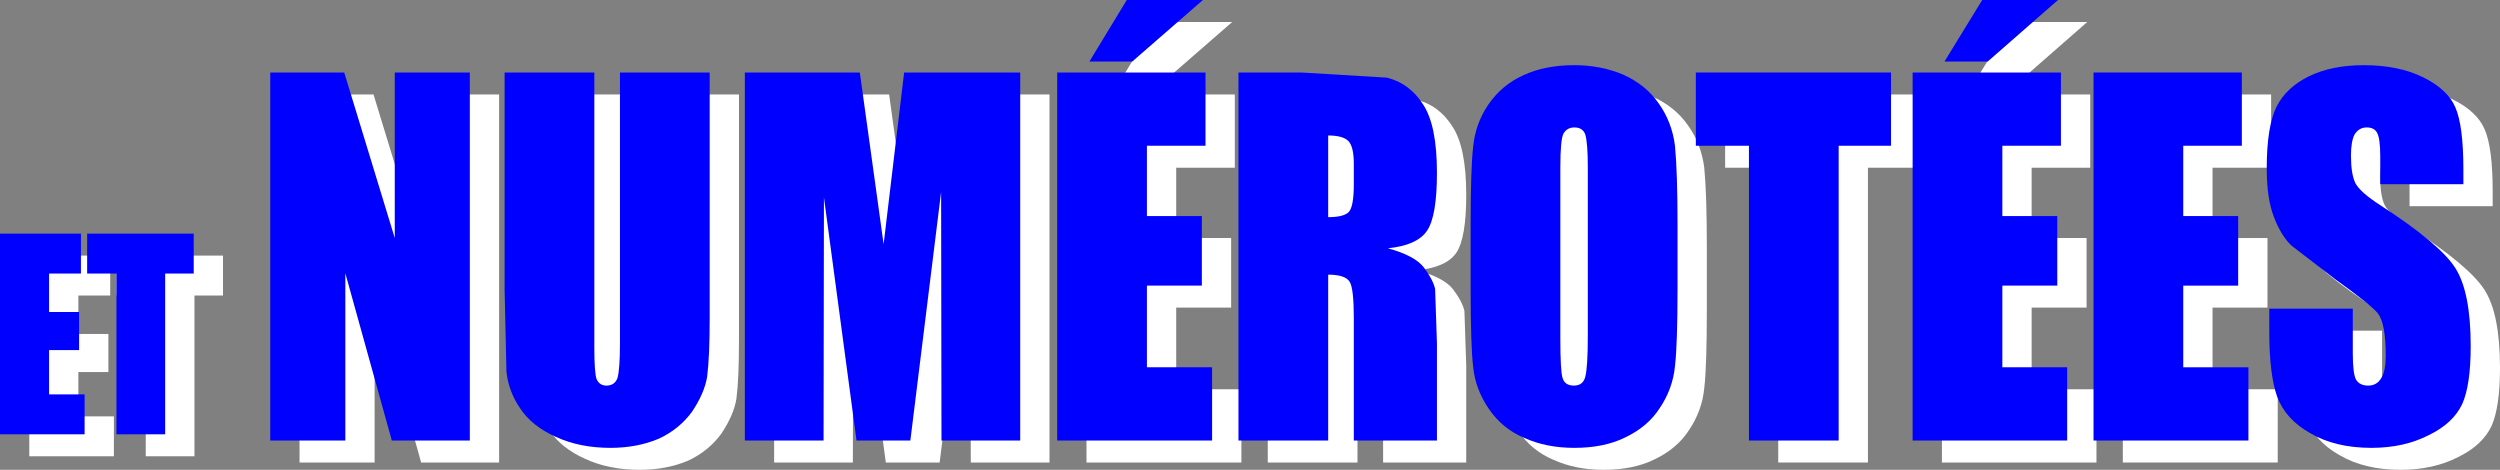
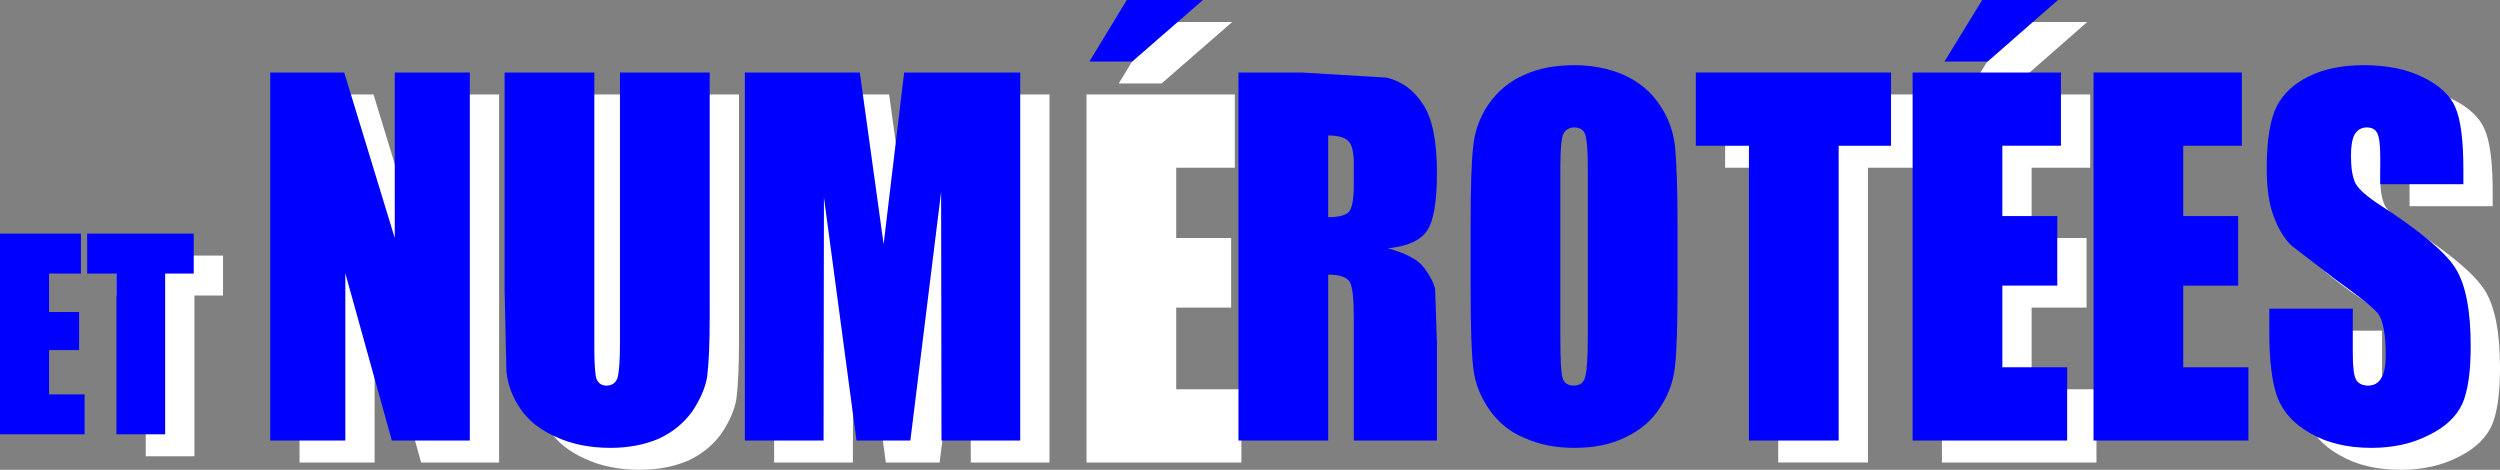
<svg xmlns="http://www.w3.org/2000/svg" height="64.15px" width="341.35px">
  <rect width="100%" height="100%" fill="#808080" stroke="none" />
  <g transform="matrix(1.0, 0.0, 0.0, 1.0, 170.15, -4.4)">
-     <path d="M-155.1 44.75 L-159.45 44.75 -159.45 50.0 -155.35 50.0 -155.35 55.2 -159.45 55.2 -159.45 61.25 -154.6 61.25 -154.6 66.7 -166.15 66.7 -166.15 39.3 -155.1 39.3 -155.1 44.75" fill="#ffffff" fill-rule="evenodd" stroke="none" />
    <path d="M-139.7 44.75 L-143.6 44.75 -143.6 66.7 -150.25 66.7 -150.25 44.75 -154.25 44.75 -154.25 39.3 -139.7 39.3 -139.7 44.75" fill="#ffffff" fill-rule="evenodd" stroke="none" />
    <path d="M-102.0 17.3 L-102.0 67.55 -112.65 67.55 -119.0 44.7 -119.0 67.55 -129.25 67.55 -129.25 17.3 -119.15 17.3 -112.25 39.9 -112.25 17.3 -102.0 17.3" fill="#ffffff" fill-rule="evenodd" stroke="none" />
    <path d="M-69.25 17.3 L-69.25 50.85 Q-69.25 56.15 -69.6 58.85 -69.95 61.05 -71.65 63.6 -73.4 66.0 -76.2 67.3 -79.15 68.55 -82.8 68.55 -87.0 68.55 -90.25 67.05 -93.5 65.6 -95.1 63.2 -96.7 60.9 -97.0 58.15 L-97.25 47.0 -97.25 17.3 -85.0 17.3 -85.0 54.9 Q-85.0 58.2 -84.7 59.15 -84.3 60.05 -83.35 60.05 -82.25 60.05 -81.85 59.05 -81.5 57.85 -81.5 54.25 L-81.5 17.3 -69.25 17.3" fill="#ffffff" fill-rule="evenodd" stroke="none" />
    <path d="M-26.85 17.3 L-26.85 67.55 -37.6 67.55 -37.65 33.6 -41.85 67.55 -49.2 67.55 -53.65 34.35 -53.7 67.55 -64.45 67.55 -64.45 17.3 -48.75 17.3 -45.5 40.75 -42.7 17.3 -26.85 17.3" fill="#ffffff" fill-rule="evenodd" stroke="none" />
    <path d="M-1.9 7.4 L-11.55 15.8 -17.4 15.8 -12.3 7.4 -1.9 7.4 M-9.55 27.3 L-9.55 36.9 -2.05 36.9 -2.05 46.4 -9.55 46.4 -9.55 57.55 -0.65 57.55 -0.65 67.55 -21.8 67.55 -21.8 17.3 -1.55 17.3 -1.55 27.3 -9.55 27.3" fill="#ffffff" fill-rule="evenodd" stroke="none" />
-     <path d="M17.95 26.65 Q17.2 25.9 15.2 25.9 L15.2 37.05 Q17.15 37.05 17.9 36.45 18.7 35.85 18.7 32.55 L18.7 29.8 Q18.7 27.4 17.95 26.65 M2.95 17.3 L11.55 17.3 23.2 18.0 Q26.3 18.75 28.15 21.65 30.05 24.5 30.05 31.0 30.05 36.9 28.7 38.9 27.35 40.9 23.35 41.3 27.0 42.3 28.25 43.9 29.5 45.55 29.8 46.85 L30.05 54.3 30.05 67.55 18.7 67.55 18.7 50.85 Q18.7 46.85 18.15 45.9 17.55 44.9 15.2 44.9 L15.2 67.55 2.95 67.55 2.95 17.3" fill="#ffffff" fill-rule="evenodd" stroke="none" />
-     <path d="M47.35 25.6 Q46.9 26.35 46.9 30.25 L46.9 53.65 Q46.9 58.05 47.2 59.0 47.5 60.05 48.75 60.05 50.0 60.05 50.3 58.85 50.65 57.55 50.65 53.25 L50.65 30.25 Q50.65 26.9 50.3 25.75 49.95 24.8 48.8 24.8 47.85 24.8 47.35 25.6 M35.0 27.4 Q35.3 24.3 37.05 21.7 38.9 19.0 41.8 17.7 44.75 16.3 48.8 16.3 52.45 16.3 55.5 17.6 58.6 19.0 60.35 21.55 62.15 24.1 62.55 27.3 62.9 30.9 62.9 38.15 L62.9 46.7 Q62.9 54.45 62.55 57.4 62.25 60.5 60.45 63.15 58.8 65.7 55.7 67.15 52.85 68.55 48.8 68.55 45.0 68.55 42.0 67.2 39.0 65.95 37.15 63.25 35.3 60.55 35.0 57.55 34.65 54.7 34.65 46.7 L34.65 38.15 Q34.65 30.35 35.0 27.4" fill="#ffffff" fill-rule="evenodd" stroke="none" />
    <path d="M92.05 17.3 L92.05 27.3 84.9 27.3 84.9 67.55 72.65 67.55 72.65 27.3 65.4 27.3 65.4 17.3 92.05 17.3" fill="#ffffff" fill-rule="evenodd" stroke="none" />
    <path d="M114.85 7.4 L105.25 15.8 99.35 15.8 104.5 7.4 114.85 7.4 M107.25 27.3 L107.25 36.9 114.75 36.9 114.75 46.4 107.25 46.4 107.25 57.55 116.1 57.55 116.1 67.55 95.0 67.55 95.0 17.3 115.25 17.3 115.25 27.3 107.25 27.3" fill="#ffffff" fill-rule="evenodd" stroke="none" />
-     <path d="M131.95 27.3 L131.95 36.9 139.45 36.9 139.45 46.4 131.95 46.4 131.95 57.55 140.85 57.55 140.85 67.55 119.7 67.55 119.7 17.3 139.95 17.3 139.95 27.3 131.95 27.3" fill="#ffffff" fill-rule="evenodd" stroke="none" />
    <path d="M149.15 17.8 Q152.25 16.3 156.6 16.3 161.35 16.3 164.7 17.95 168.05 19.6 169.1 22.05 170.2 24.55 170.2 30.55 L170.2 32.55 158.85 32.55 158.85 28.8 Q158.85 26.25 158.4 25.5 158.0 24.8 157.0 24.8 155.95 24.8 155.35 25.75 154.85 26.7 154.85 28.65 154.85 31.15 155.45 32.4 156.1 33.65 158.9 35.45 167.0 40.7 169.1 44.0 171.2 47.3 171.2 54.65 171.2 59.95 170.05 62.55 168.8 65.2 165.5 66.8 162.1 68.55 157.65 68.55 152.7 68.55 149.3 66.55 145.9 64.65 144.75 61.5 143.7 58.45 143.7 52.8 L143.7 49.55 155.1 49.55 155.1 55.6 Q155.1 58.45 155.55 59.25 156.05 60.05 157.2 60.05 158.4 60.05 159.0 59.0 159.6 58.05 159.6 55.95 159.6 51.55 158.5 50.15 157.35 48.85 152.8 45.6 148.3 42.5 146.75 40.95 145.3 39.6 144.3 36.95 143.35 34.45 143.35 30.4 143.35 24.65 144.7 21.95 146.05 19.3 149.15 17.8" fill="#ffffff" fill-rule="evenodd" stroke="none" />
    <path d="M-159.1 41.75 L-163.45 41.75 -163.45 47.0 -159.35 47.0 -159.35 52.2 -163.45 52.2 -163.45 58.25 -158.6 58.25 -158.6 63.7 -170.15 63.7 -170.15 36.3 -159.1 36.3 -159.1 41.75" fill="#0000ff" fill-rule="evenodd" stroke="none" />
    <path d="M-143.7 36.3 L-143.7 41.75 -147.6 41.75 -147.6 63.7 -154.25 63.7 -154.25 41.75 -158.25 41.75 -158.25 36.3 -143.7 36.3" fill="#0000ff" fill-rule="evenodd" stroke="none" />
    <path d="M-106.0 14.3 L-106.0 64.55 -116.65 64.55 -123.0 41.7 -123.0 64.55 -133.25 64.55 -133.25 14.3 -123.15 14.3 -116.25 36.9 -116.25 14.3 -106.0 14.3" fill="#0000ff" fill-rule="evenodd" stroke="none" />
    <path d="M-101.25 44.0 L-101.25 14.3 -89.0 14.3 -89.0 51.9 Q-89.0 55.2 -88.7 56.15 -88.3 57.05 -87.35 57.05 -86.25 57.05 -85.85 56.05 -85.5 54.85 -85.5 51.25 L-85.5 14.3 -73.25 14.3 -73.25 47.85 Q-73.25 53.15 -73.6 55.85 -73.95 58.05 -75.65 60.6 -77.4 63.0 -80.2 64.3 -83.15 65.55 -86.8 65.55 -91.0 65.55 -94.25 64.05 -97.5 62.6 -99.1 60.2 -100.7 57.9 -101.0 55.15 L-101.25 44.0" fill="#0000ff" fill-rule="evenodd" stroke="none" />
    <path d="M-30.85 14.3 L-30.85 64.55 -41.6 64.55 -41.65 30.6 -45.85 64.55 -53.2 64.55 -57.65 31.35 -57.7 64.55 -68.45 64.55 -68.45 14.3 -52.75 14.3 -49.5 37.75 -46.7 14.3 -30.85 14.3" fill="#0000ff" fill-rule="evenodd" stroke="none" />
-     <path d="M-5.9 4.4 L-15.55 12.8 -21.4 12.8 -16.3 4.4 -5.9 4.4 M-6.05 33.9 L-6.05 43.4 -13.55 43.4 -13.55 54.55 -4.65 54.55 -4.65 64.55 -25.8 64.55 -25.8 14.3 -5.55 14.3 -5.55 24.3 -13.55 24.3 -13.55 33.9 -6.05 33.9" fill="#0000ff" fill-rule="evenodd" stroke="none" />
+     <path d="M-5.9 4.4 L-15.55 12.8 -21.4 12.8 -16.3 4.4 -5.9 4.4 M-6.05 33.9 " fill="#0000ff" fill-rule="evenodd" stroke="none" />
    <path d="M13.95 23.65 Q13.2 22.9 11.2 22.9 L11.2 34.05 Q13.15 34.05 13.9 33.45 14.7 32.85 14.7 29.55 L14.7 26.8 Q14.7 24.4 13.95 23.65 M-1.05 14.3 L7.55 14.3 19.2 15.0 Q22.3 15.75 24.15 18.65 26.05 21.5 26.05 28.0 26.05 33.9 24.7 35.9 23.35 37.9 19.35 38.3 23.0 39.3 24.25 40.9 25.5 42.55 25.8 43.85 L26.05 51.3 26.05 64.55 14.7 64.55 14.7 47.85 Q14.7 43.85 14.15 42.9 13.55 41.9 11.2 41.9 L11.2 64.55 -1.05 64.55 -1.05 14.3" fill="#0000ff" fill-rule="evenodd" stroke="none" />
    <path d="M43.35 22.6 Q42.9 23.35 42.9 27.25 L42.9 50.65 Q42.9 55.05 43.2 56.0 43.5 57.05 44.75 57.05 46.0 57.05 46.3 55.85 46.65 54.55 46.65 50.25 L46.65 27.25 Q46.65 23.9 46.3 22.75 45.95 21.8 44.8 21.8 43.85 21.8 43.35 22.6 M31.0 24.4 Q31.3 21.3 33.05 18.7 34.9 16.0 37.8 14.7 40.75 13.3 44.8 13.3 48.45 13.3 51.5 14.6 54.6 16.0 56.35 18.55 58.15 21.1 58.55 24.3 58.9 27.9 58.9 35.15 L58.9 43.7 Q58.9 51.45 58.55 54.4 58.25 57.5 56.45 60.15 54.8 62.7 51.7 64.15 48.85 65.55 44.8 65.55 41.0 65.55 38.0 64.2 35.0 62.95 33.15 60.25 31.3 57.55 31.0 54.55 30.65 51.7 30.65 43.7 L30.65 35.15 Q30.65 27.35 31.0 24.4" fill="#0000ff" fill-rule="evenodd" stroke="none" />
    <path d="M88.05 14.3 L88.05 24.3 80.9 24.3 80.9 64.55 68.65 64.55 68.65 24.3 61.4 24.3 61.4 14.3 88.05 14.3" fill="#0000ff" fill-rule="evenodd" stroke="none" />
    <path d="M100.5 4.4 L110.85 4.4 101.25 12.8 95.35 12.8 100.5 4.4 M110.75 33.9 L110.75 43.4 103.25 43.4 103.25 54.55 112.1 54.55 112.1 64.55 91.0 64.55 91.0 14.3 111.25 14.3 111.25 24.3 103.25 24.3 103.25 33.9 110.75 33.9" fill="#0000ff" fill-rule="evenodd" stroke="none" />
    <path d="M135.45 33.9 L135.45 43.4 127.95 43.4 127.95 54.55 136.85 54.55 136.85 64.55 115.7 64.55 115.7 14.3 135.95 14.3 135.95 24.3 127.95 24.3 127.95 33.9 135.45 33.9" fill="#0000ff" fill-rule="evenodd" stroke="none" />
    <path d="M140.7 18.95 Q142.05 16.3 145.15 14.8 148.25 13.3 152.6 13.3 157.35 13.3 160.7 14.95 164.05 16.6 165.1 19.05 166.2 21.55 166.2 27.55 L166.2 29.55 154.85 29.55 154.85 25.8 Q154.85 23.25 154.4 22.5 154.0 21.8 153.0 21.8 151.95 21.8 151.35 22.75 150.85 23.7 150.85 25.65 150.85 28.15 151.45 29.4 152.1 30.65 154.9 32.45 163.0 37.7 165.1 41.0 167.2 44.3 167.2 51.65 167.2 56.95 166.05 59.55 164.8 62.2 161.5 63.8 158.1 65.55 153.65 65.55 148.7 65.55 145.3 63.55 141.9 61.65 140.75 58.5 139.7 55.45 139.7 49.8 L139.7 46.55 151.1 46.55 151.1 52.6 Q151.1 55.45 151.55 56.25 152.05 57.05 153.2 57.05 154.4 57.05 155.0 56.0 155.6 55.05 155.6 52.95 155.6 48.55 154.5 47.15 153.35 45.85 148.8 42.6 L142.75 37.95 Q141.3 36.6 140.3 33.95 139.35 31.45 139.35 27.4 139.35 21.65 140.7 18.95" fill="#0000ff" fill-rule="evenodd" stroke="none" />
  </g>
</svg>